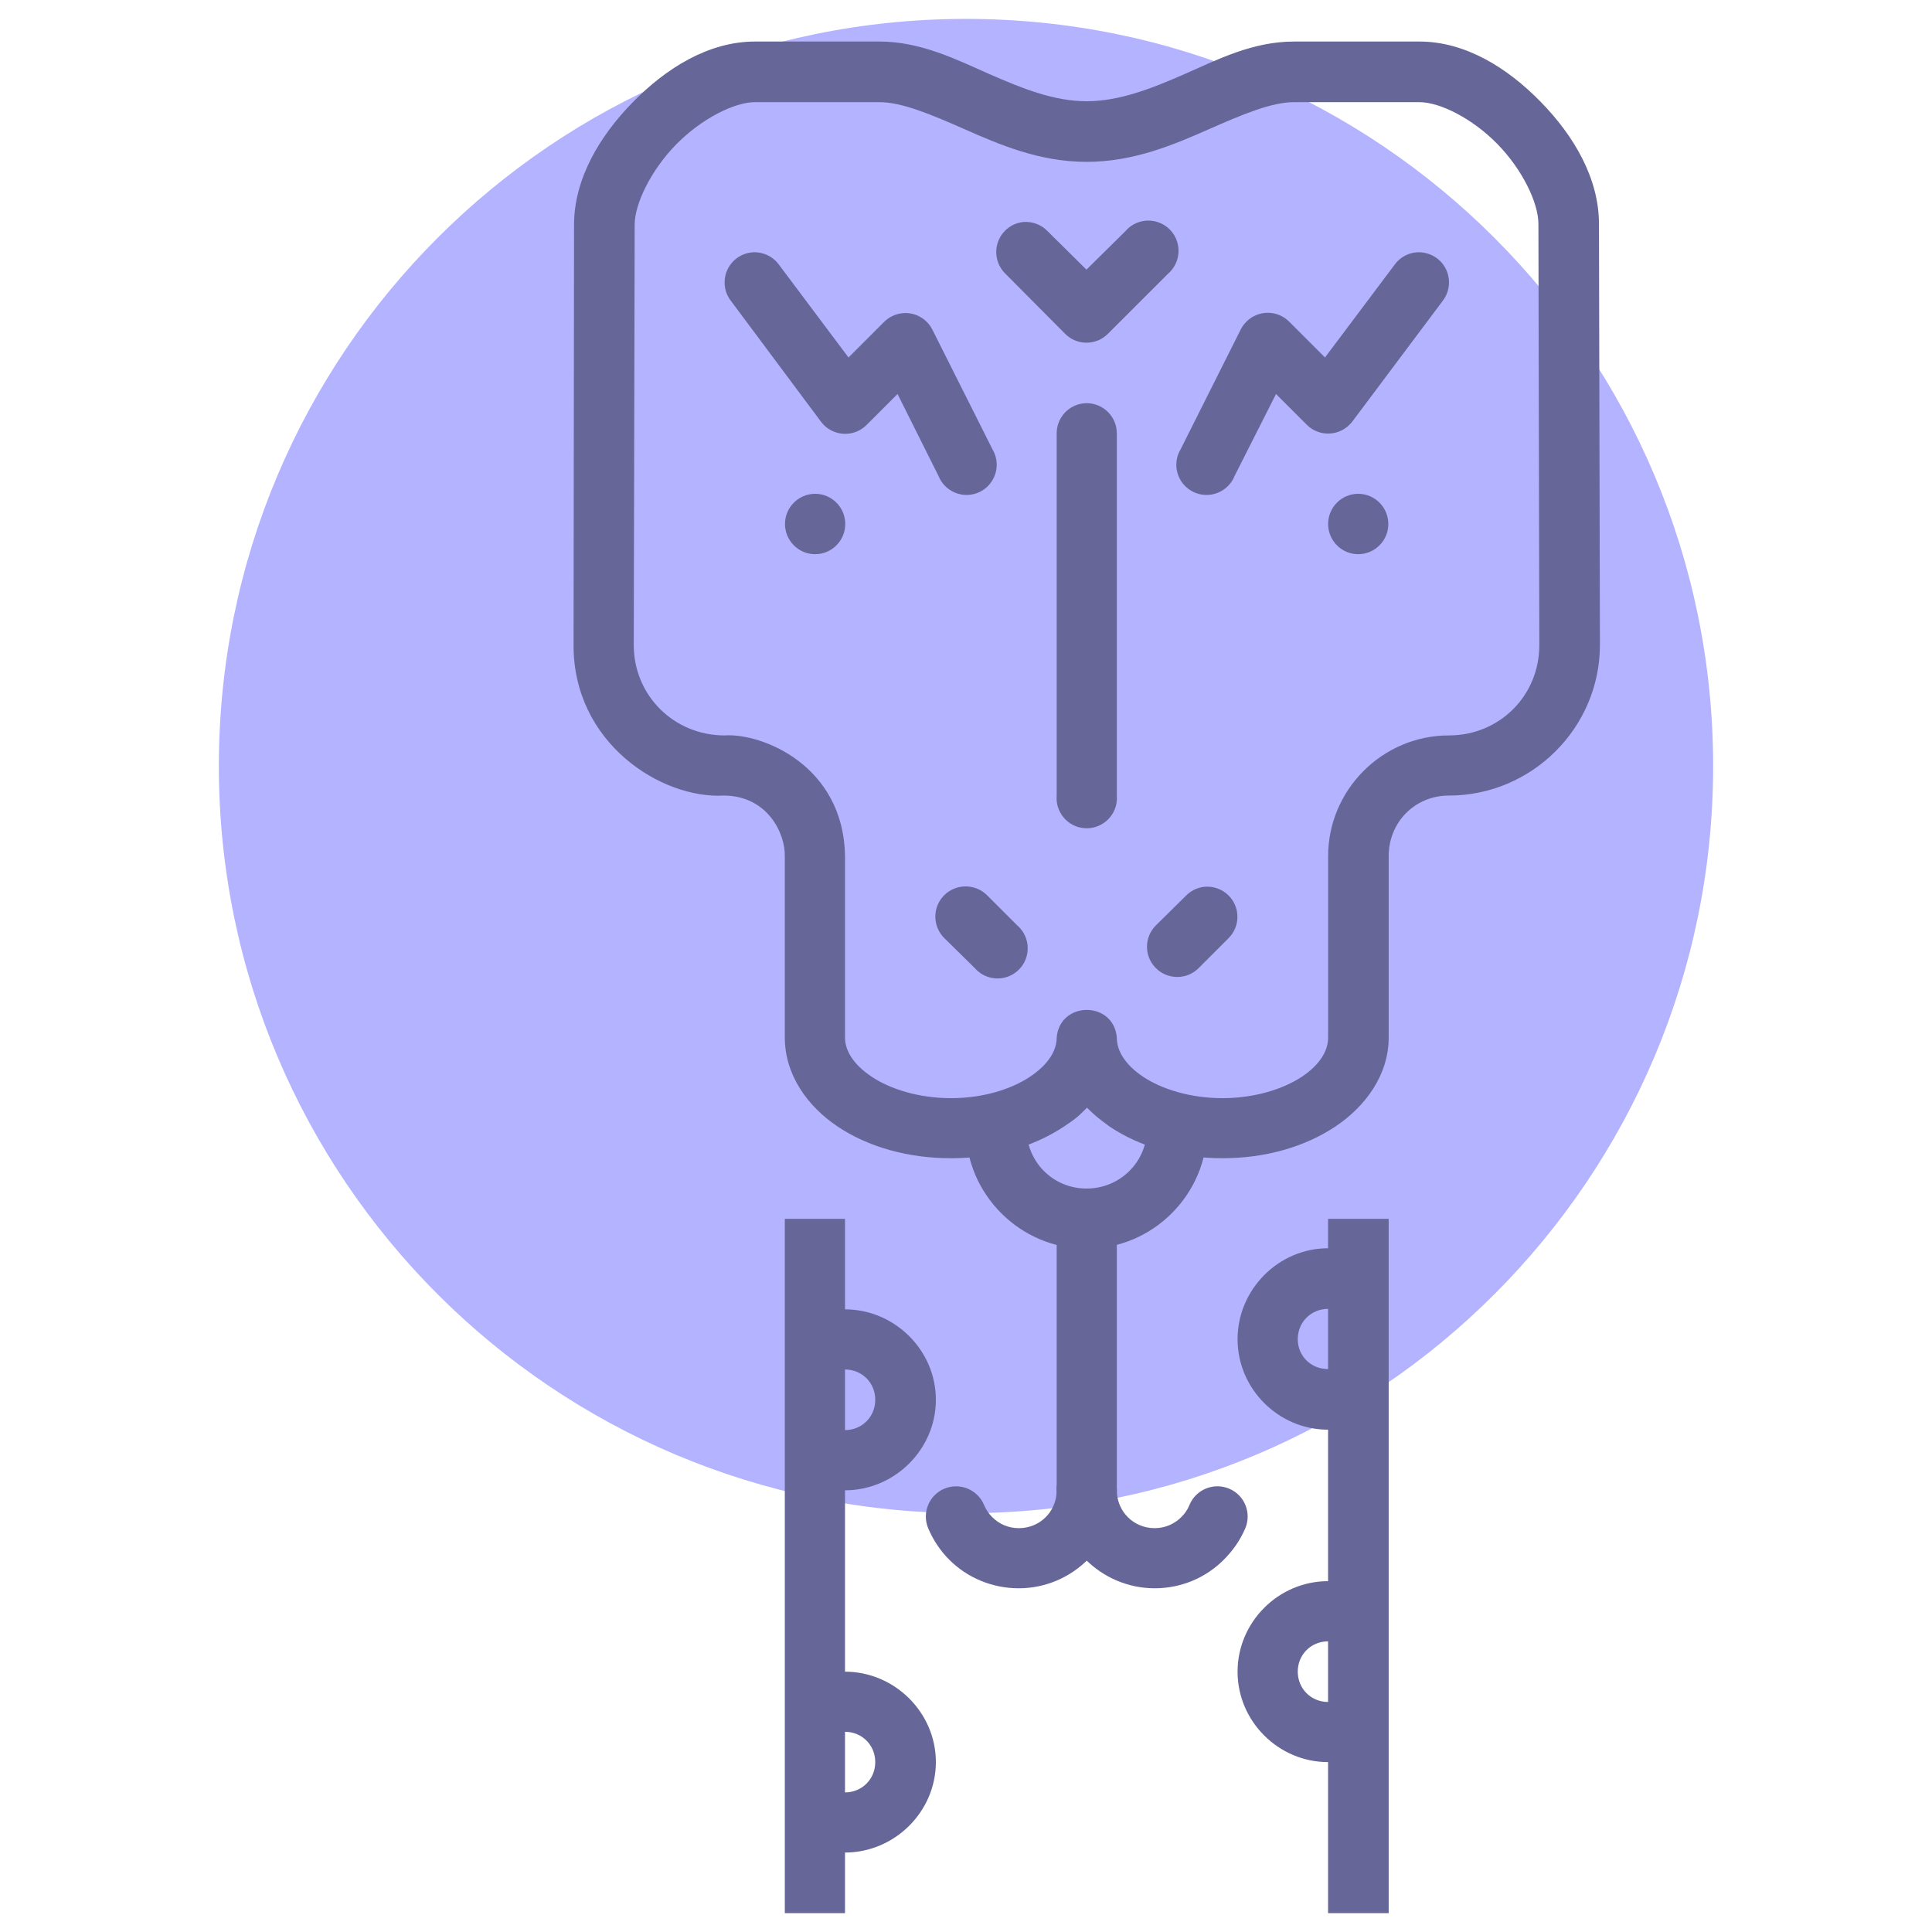
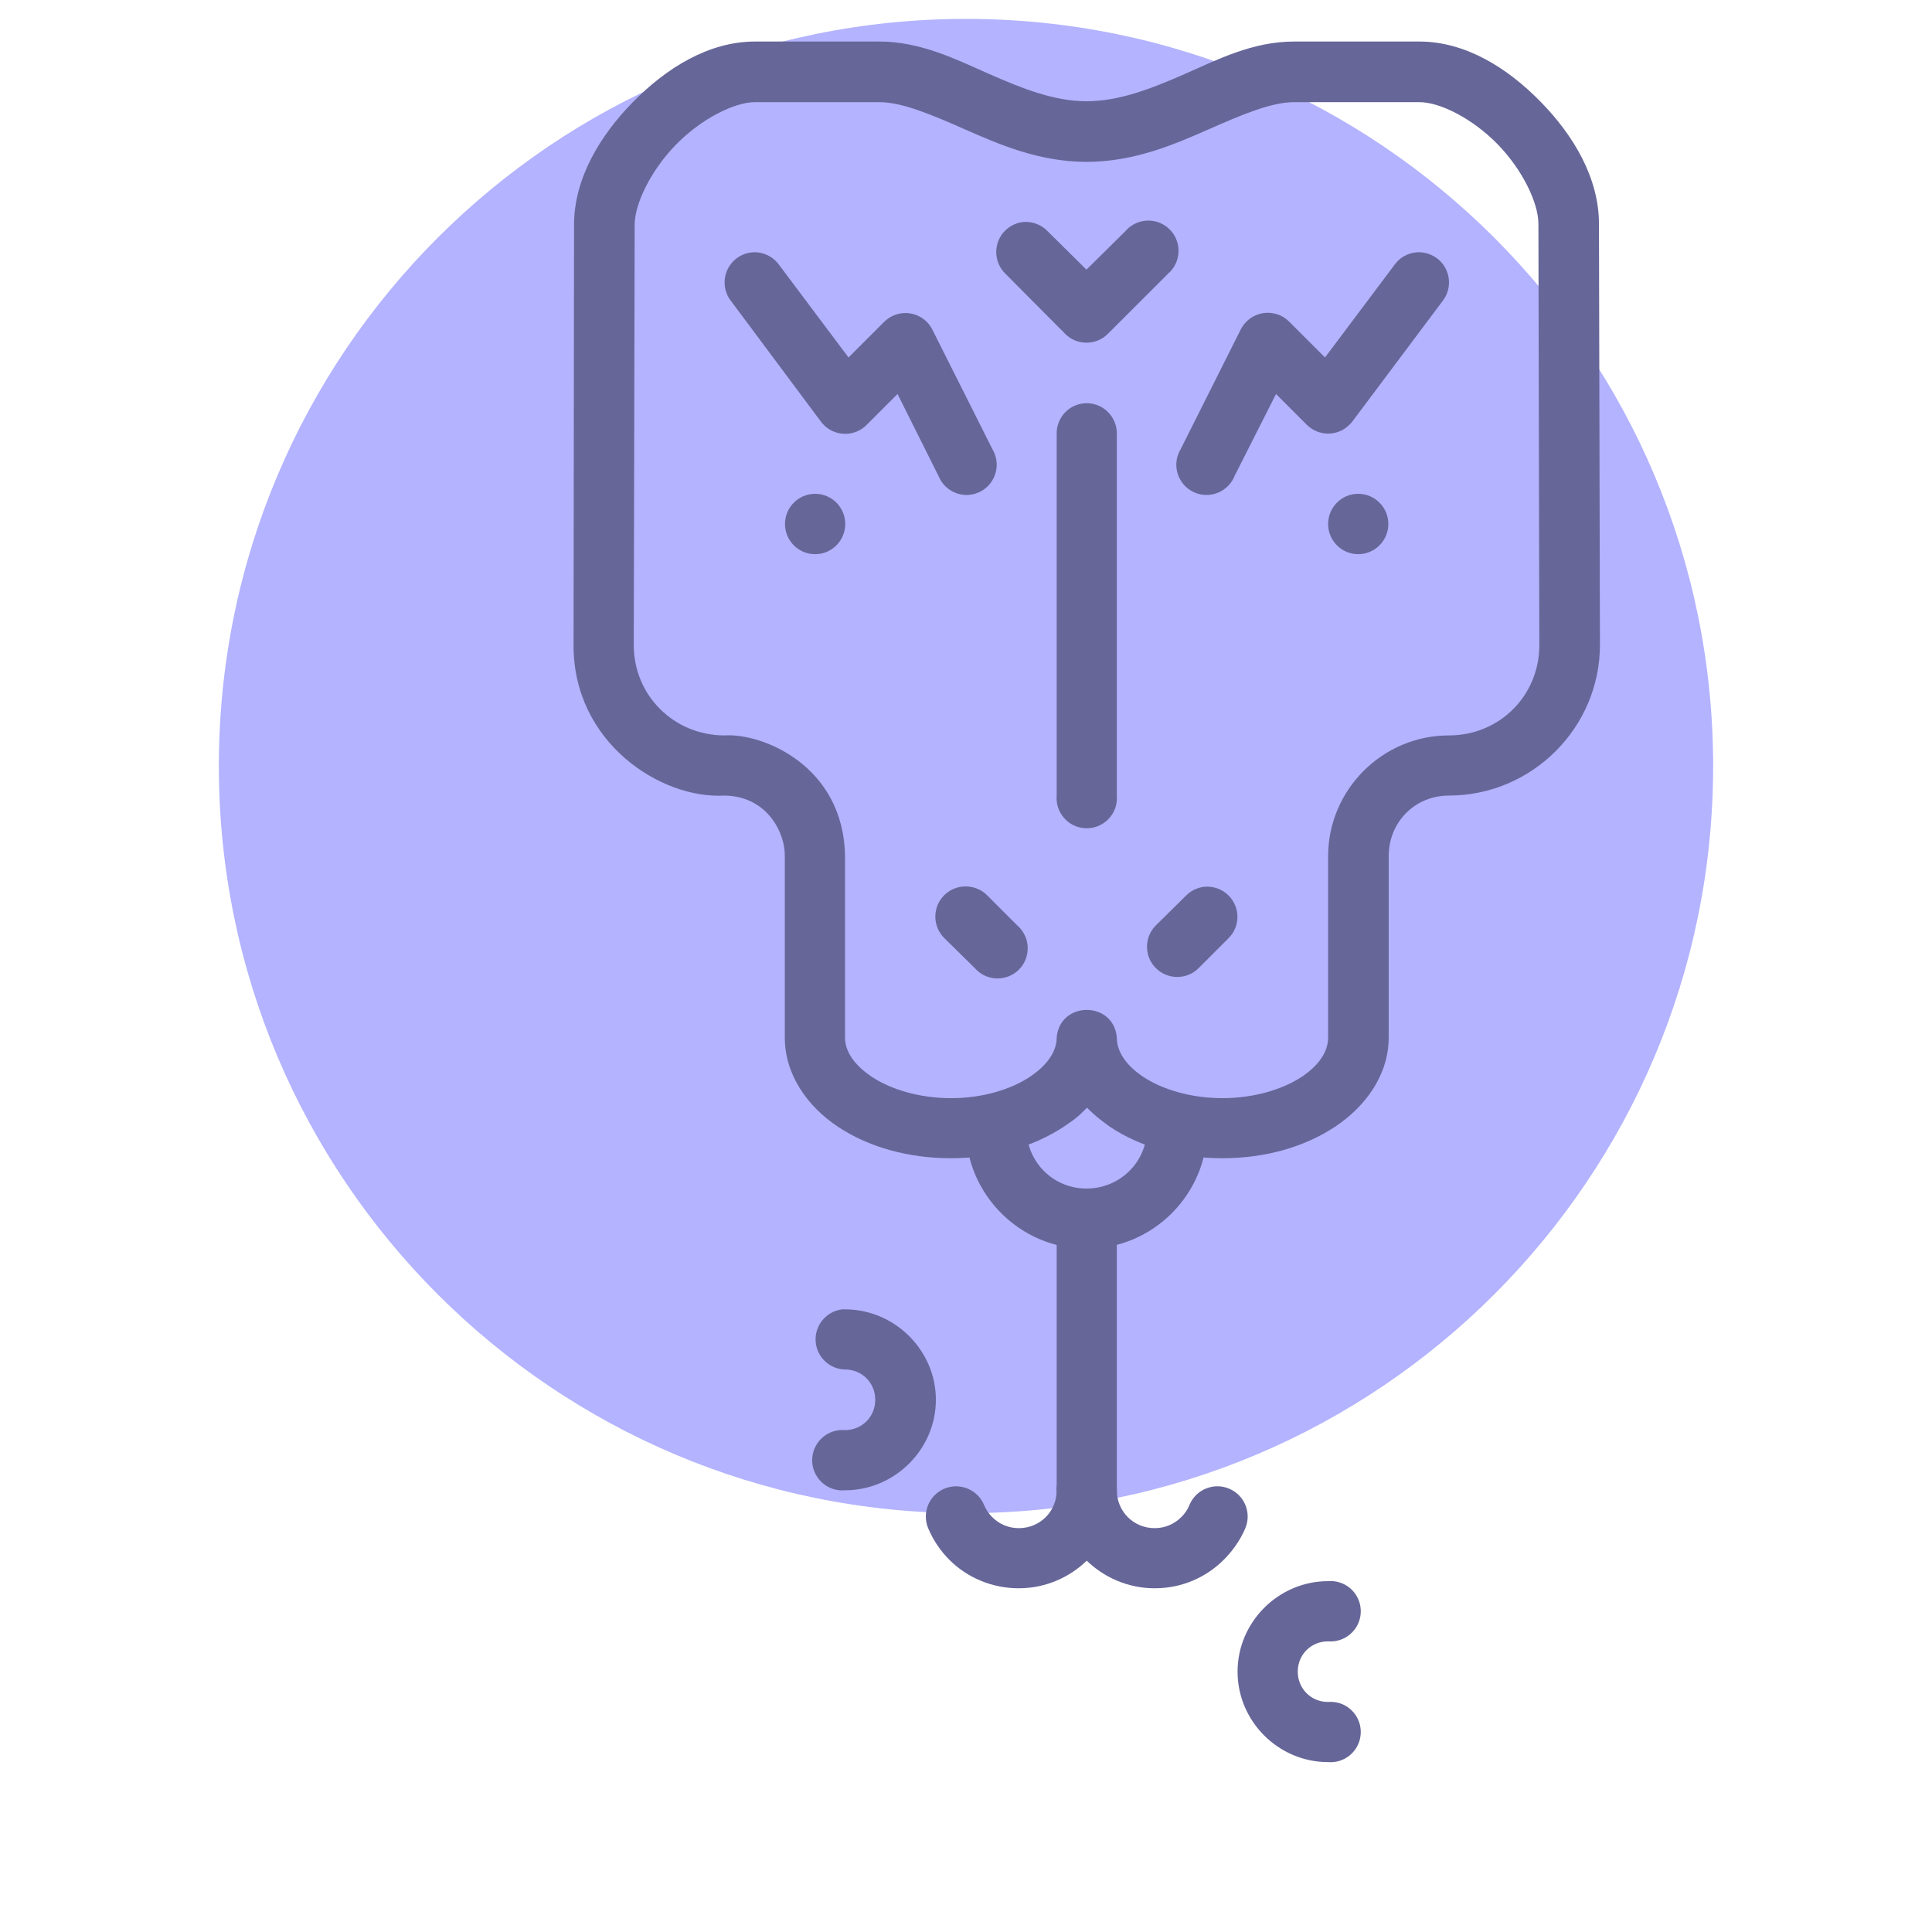
<svg xmlns="http://www.w3.org/2000/svg" version="1.1" id="svg8" x="0px" y="0px" width="32px" height="32px" viewBox="0 0 32 32" enable-background="new 0 0 32 32" xml:space="preserve">
  <g id="layer1" transform="translate(0,-288.533)">
    <g id="g8802" transform="translate(234.353,-79.061)">
      <path id="path8760" fill="#B3B3FF" d="M-205.978,380.282c0,6.834-5.541,12.375-12.375,12.375l0,0    c-6.834,0-12.375-5.541-12.375-12.375l0,0c0-6.834,5.541-12.375,12.375-12.375l0,0    C-211.519,367.907-205.978,373.447-205.978,380.282L-205.978,380.282z" />
      <g id="g8800" transform="translate(-15.447,184.582)">
        <path id="path8762" fill="#666699" d="M-206.402,183.7c-0.768,0-1.472,0.442-2.022,1.004c-0.55,0.561-0.973,1.268-0.974,2.03     l-0.008,6.953c-0.011,1.629,1.452,2.562,2.495,2.502c0.722,0.007,1.012,0.631,1.004,1.003v3.004c0,0.617,0.374,1.141,0.878,1.477     c0.505,0.337,1.164,0.523,1.875,0.523s1.363-0.188,1.868-0.523c0.219-0.146,0.245-0.176,0.384-0.314     c0.143,0.14,0.184,0.172,0.377,0.314c0.504,0.337,1.156,0.523,1.867,0.523s1.362-0.188,1.867-0.523     c0.505-0.337,0.886-0.859,0.886-1.477v-3.004c0-0.563,0.435-1.003,0.997-1.003c1.376,0,2.505-1.125,2.502-2.502l-0.016-6.968     c-0.001-0.759-0.42-1.464-0.967-2.022c-0.547-0.559-1.242-0.997-2.008-0.997h-2.074c-0.686,0-1.261,0.295-1.815,0.539     c-0.556,0.244-1.085,0.45-1.624,0.45c-0.537-0.001-1.055-0.207-1.609-0.45c-0.554-0.245-1.139-0.539-1.823-0.539H-206.402z      M-206.402,184.704h2.06c0.374,0,0.85,0.2,1.417,0.45c0.567,0.25,1.229,0.538,2.015,0.539c0.787,0,1.455-0.289,2.023-0.539     c0.567-0.25,1.042-0.45,1.416-0.45h2.074c0.343,0,0.879,0.271,1.293,0.694c0.413,0.422,0.678,0.972,0.679,1.321l0.015,6.975     c0.002,0.838-0.658,1.499-1.498,1.499c-1.1,0-2,0.901-2,2v3.004c0,0.212-0.127,0.443-0.436,0.65     c-0.311,0.205-0.783,0.354-1.314,0.354s-1.004-0.148-1.314-0.354c-0.309-0.207-0.436-0.438-0.436-0.65     c-0.051-0.61-0.944-0.61-0.996,0c0,0.212-0.133,0.443-0.443,0.65c-0.309,0.205-0.774,0.354-1.306,0.354s-1.004-0.148-1.314-0.354     c-0.31-0.207-0.443-0.438-0.443-0.65v-3.004c-0.023-1.504-1.375-2.041-1.993-2c-0.839,0-1.507-0.66-1.506-1.499l0.015-6.96     c0-0.347,0.269-0.902,0.687-1.329S-206.741,184.704-206.402,184.704L-206.402,184.704z" />
        <path id="path8764" fill="#666699" d="M-200.961,189.693c-0.255,0.029-0.446,0.246-0.443,0.502v5.994     c-0.023,0.275,0.181,0.517,0.456,0.54c0.274,0.023,0.517-0.181,0.54-0.456c0.002-0.028,0.002-0.056,0-0.084v-5.994     c0.003-0.276-0.219-0.502-0.495-0.505C-200.923,189.69-200.942,189.691-200.961,189.693z" />
        <path id="path8766" fill="#666699" d="M-201.958,186.689c-0.274,0.029-0.474,0.275-0.444,0.55     c0.012,0.116,0.064,0.225,0.148,0.306l0.99,0.996c0.194,0.196,0.512,0.196,0.707,0.001c0,0,0-0.001,0.001-0.001l0.997-0.996     c0.209-0.181,0.232-0.496,0.052-0.706c-0.181-0.209-0.496-0.232-0.706-0.052c-0.02,0.017-0.037,0.036-0.055,0.056l-0.643,0.635     l-0.642-0.635C-201.656,186.733-201.807,186.677-201.958,186.689L-201.958,186.689z" />
        <path id="path8768" fill="#666699" d="M-202.91,197.694c-0.276-0.002-0.502,0.22-0.504,0.496     c-0.001,0.139,0.056,0.272,0.157,0.368l0.495,0.487c0.18,0.209,0.496,0.232,0.705,0.052s0.232-0.496,0.052-0.705     c-0.017-0.02-0.035-0.039-0.056-0.056l-0.487-0.487C-202.643,197.75-202.773,197.694-202.91,197.694z" />
        <path id="path8770" fill="#666699" d="M-198.969,197.701c-0.112,0.015-0.217,0.067-0.295,0.148l-0.494,0.487     c-0.197,0.194-0.201,0.511-0.006,0.708c0.193,0.197,0.511,0.2,0.708,0.006c0.002-0.002,0.004-0.004,0.006-0.006l0.487-0.487     c0.199-0.192,0.204-0.508,0.012-0.707C-198.658,197.739-198.813,197.683-198.969,197.701L-198.969,197.701z" />
        <path id="path8772" fill="#666699" d="M-206.438,187.191c-0.276,0.019-0.484,0.257-0.465,0.533     c0.006,0.099,0.042,0.193,0.103,0.271l1.491,2c0.164,0.222,0.477,0.269,0.699,0.105c0.021-0.016,0.042-0.034,0.061-0.053     l0.509-0.509l0.679,1.358c0.103,0.256,0.394,0.381,0.65,0.278c0.256-0.103,0.38-0.394,0.278-0.65     c-0.01-0.024-0.021-0.048-0.035-0.071l-0.997-1.985c-0.126-0.246-0.428-0.342-0.673-0.215c-0.046,0.023-0.087,0.054-0.124,0.09     l-0.59,0.59l-1.151-1.535C-206.103,187.259-206.268,187.181-206.438,187.191L-206.438,187.191z" />
        <path id="path8774" fill="#666699" d="M-204.906,191.691c0,0.276-0.224,0.5-0.499,0.5s-0.499-0.224-0.499-0.5     s0.224-0.5,0.499-0.5S-204.906,191.415-204.906,191.691z" />
        <path id="path8776" fill="#666699" d="M-195.439,187.191c-0.148,0.011-0.283,0.086-0.369,0.207l-1.152,1.535l-0.59-0.59     c-0.193-0.197-0.51-0.201-0.707-0.008c-0.04,0.039-0.072,0.084-0.098,0.133l-0.996,1.985c-0.143,0.237-0.065,0.544,0.172,0.686     c0.236,0.142,0.544,0.064,0.686-0.172c0.014-0.022,0.025-0.046,0.035-0.071l0.687-1.358l0.509,0.509     c0.195,0.195,0.512,0.196,0.707,0c0.018-0.016,0.032-0.034,0.047-0.052l1.498-2c0.168-0.218,0.129-0.532-0.09-0.701     C-195.198,187.22-195.318,187.183-195.439,187.191L-195.439,187.191z" />
        <path id="path8778" fill="#666699" d="M-196.908,191.691c0,0.276,0.223,0.5,0.498,0.5s0.499-0.224,0.499-0.5     s-0.224-0.5-0.499-0.5S-196.908,191.415-196.908,191.691z" />
        <path id="path8780" fill="#666699" d="M-202.467,201.192c-0.254,0.029-0.446,0.246-0.443,0.502c0,1.1,0.902,2.001,2,2.001     c1.1,0,2-0.901,2-2.001c0.023-0.274-0.18-0.517-0.455-0.539c-0.275-0.023-0.518,0.18-0.541,0.455     c-0.002,0.028-0.002,0.057,0,0.084c0,0.559-0.445,1.004-1.004,1.004c-0.558,0-0.996-0.445-0.996-1.004     c0.003-0.275-0.219-0.502-0.494-0.505C-202.423,201.188-202.445,201.19-202.467,201.192z" />
        <path id="path8782" fill="#666699" d="M-200.961,207.194c-0.255,0.029-0.446,0.245-0.443,0.502c0,0.351-0.276,0.627-0.627,0.627     c-0.176,0-0.33-0.07-0.443-0.185c-0.057-0.057-0.102-0.125-0.133-0.199c-0.106-0.255-0.399-0.376-0.655-0.271     c-0.256,0.106-0.377,0.4-0.271,0.655c0.001,0.003,0.002,0.005,0.003,0.007c0.082,0.193,0.2,0.369,0.347,0.516     c0.294,0.295,0.706,0.473,1.151,0.473c0.892,0,1.624-0.732,1.624-1.623c0.003-0.277-0.219-0.502-0.495-0.506     C-200.923,207.19-200.942,207.192-200.961,207.194L-200.961,207.194z" />
        <path id="path8784" fill="#666699" d="M-200.961,207.194c-0.255,0.029-0.446,0.245-0.443,0.502c0,0.891,0.732,1.623,1.624,1.623     c0.445,0,0.851-0.179,1.144-0.473c0.146-0.146,0.271-0.322,0.354-0.516c0.11-0.255-0.007-0.55-0.261-0.659     c-0.254-0.11-0.549,0.007-0.659,0.261c-0.001,0.002-0.002,0.004-0.003,0.007c-0.029,0.075-0.076,0.143-0.133,0.199     c-0.113,0.114-0.268,0.185-0.443,0.185c-0.351,0-0.627-0.277-0.627-0.628c0.002-0.276-0.219-0.502-0.495-0.505     C-200.923,207.19-200.942,207.191-200.961,207.194L-200.961,207.194z" />
        <path id="path8786" fill="#666699" d="M-201.404,203.2v4.496h0.996V203.2H-201.404z" />
-         <path id="path8788" fill="#666699" d="M-205.907,203.2v11.5h0.997v-11.5H-205.907z" />
-         <path id="path8790" fill="#666699" d="M-196.909,203.2v11.5h1.004v-11.5H-196.909z" />
-         <path id="path8792" fill="#666699" d="M-204.955,210.7c-0.274,0.031-0.471,0.279-0.439,0.554     c0.029,0.247,0.235,0.436,0.483,0.442c0.282,0,0.502,0.22,0.502,0.502s-0.22,0.502-0.502,0.502     c-0.275-0.023-0.517,0.18-0.541,0.455s0.181,0.518,0.456,0.541c0.028,0.002,0.057,0.002,0.085,0c0.822,0,1.506-0.676,1.506-1.498     s-0.684-1.498-1.506-1.498C-204.925,210.699-204.94,210.699-204.955,210.7z" />
        <path id="path8794" fill="#666699" d="M-196.909,209.201c-0.822,0-1.499,0.677-1.499,1.499s0.677,1.498,1.499,1.498     c0.275,0.023,0.517-0.182,0.54-0.457c0.023-0.274-0.181-0.517-0.456-0.539c-0.028-0.003-0.056-0.003-0.084,0     c-0.282,0-0.502-0.221-0.502-0.502c0-0.283,0.22-0.502,0.502-0.502c0.275,0.022,0.517-0.182,0.54-0.457s-0.181-0.517-0.456-0.54     C-196.853,209.198-196.881,209.198-196.909,209.201L-196.909,209.201z" />
        <path id="path8796" fill="#666699" d="M-204.955,204.699c-0.274,0.032-0.471,0.28-0.439,0.554     c0.029,0.248,0.235,0.436,0.483,0.442c0.282,0,0.502,0.22,0.502,0.502s-0.22,0.502-0.502,0.502     c-0.275-0.023-0.517,0.181-0.541,0.456s0.181,0.518,0.456,0.541c0.028,0.002,0.057,0.002,0.085,0     c0.822,0,1.506-0.677,1.506-1.499s-0.684-1.498-1.506-1.498C-204.925,204.698-204.94,204.698-204.955,204.699L-204.955,204.699z" />
-         <path id="path8798" fill="#666699" d="M-196.909,203.687c-0.822,0-1.499,0.684-1.499,1.506c0,0.823,0.677,1.499,1.499,1.499     c0.277,0,0.502-0.225,0.502-0.502s-0.225-0.502-0.502-0.502c-0.282,0-0.502-0.213-0.502-0.495s0.22-0.502,0.502-0.502     c0.277,0.001,0.503-0.223,0.504-0.5c0.001-0.276-0.223-0.503-0.5-0.504C-196.906,203.687-196.908,203.687-196.909,203.687     L-196.909,203.687z" />
      </g>
    </g>
  </g>
</svg>